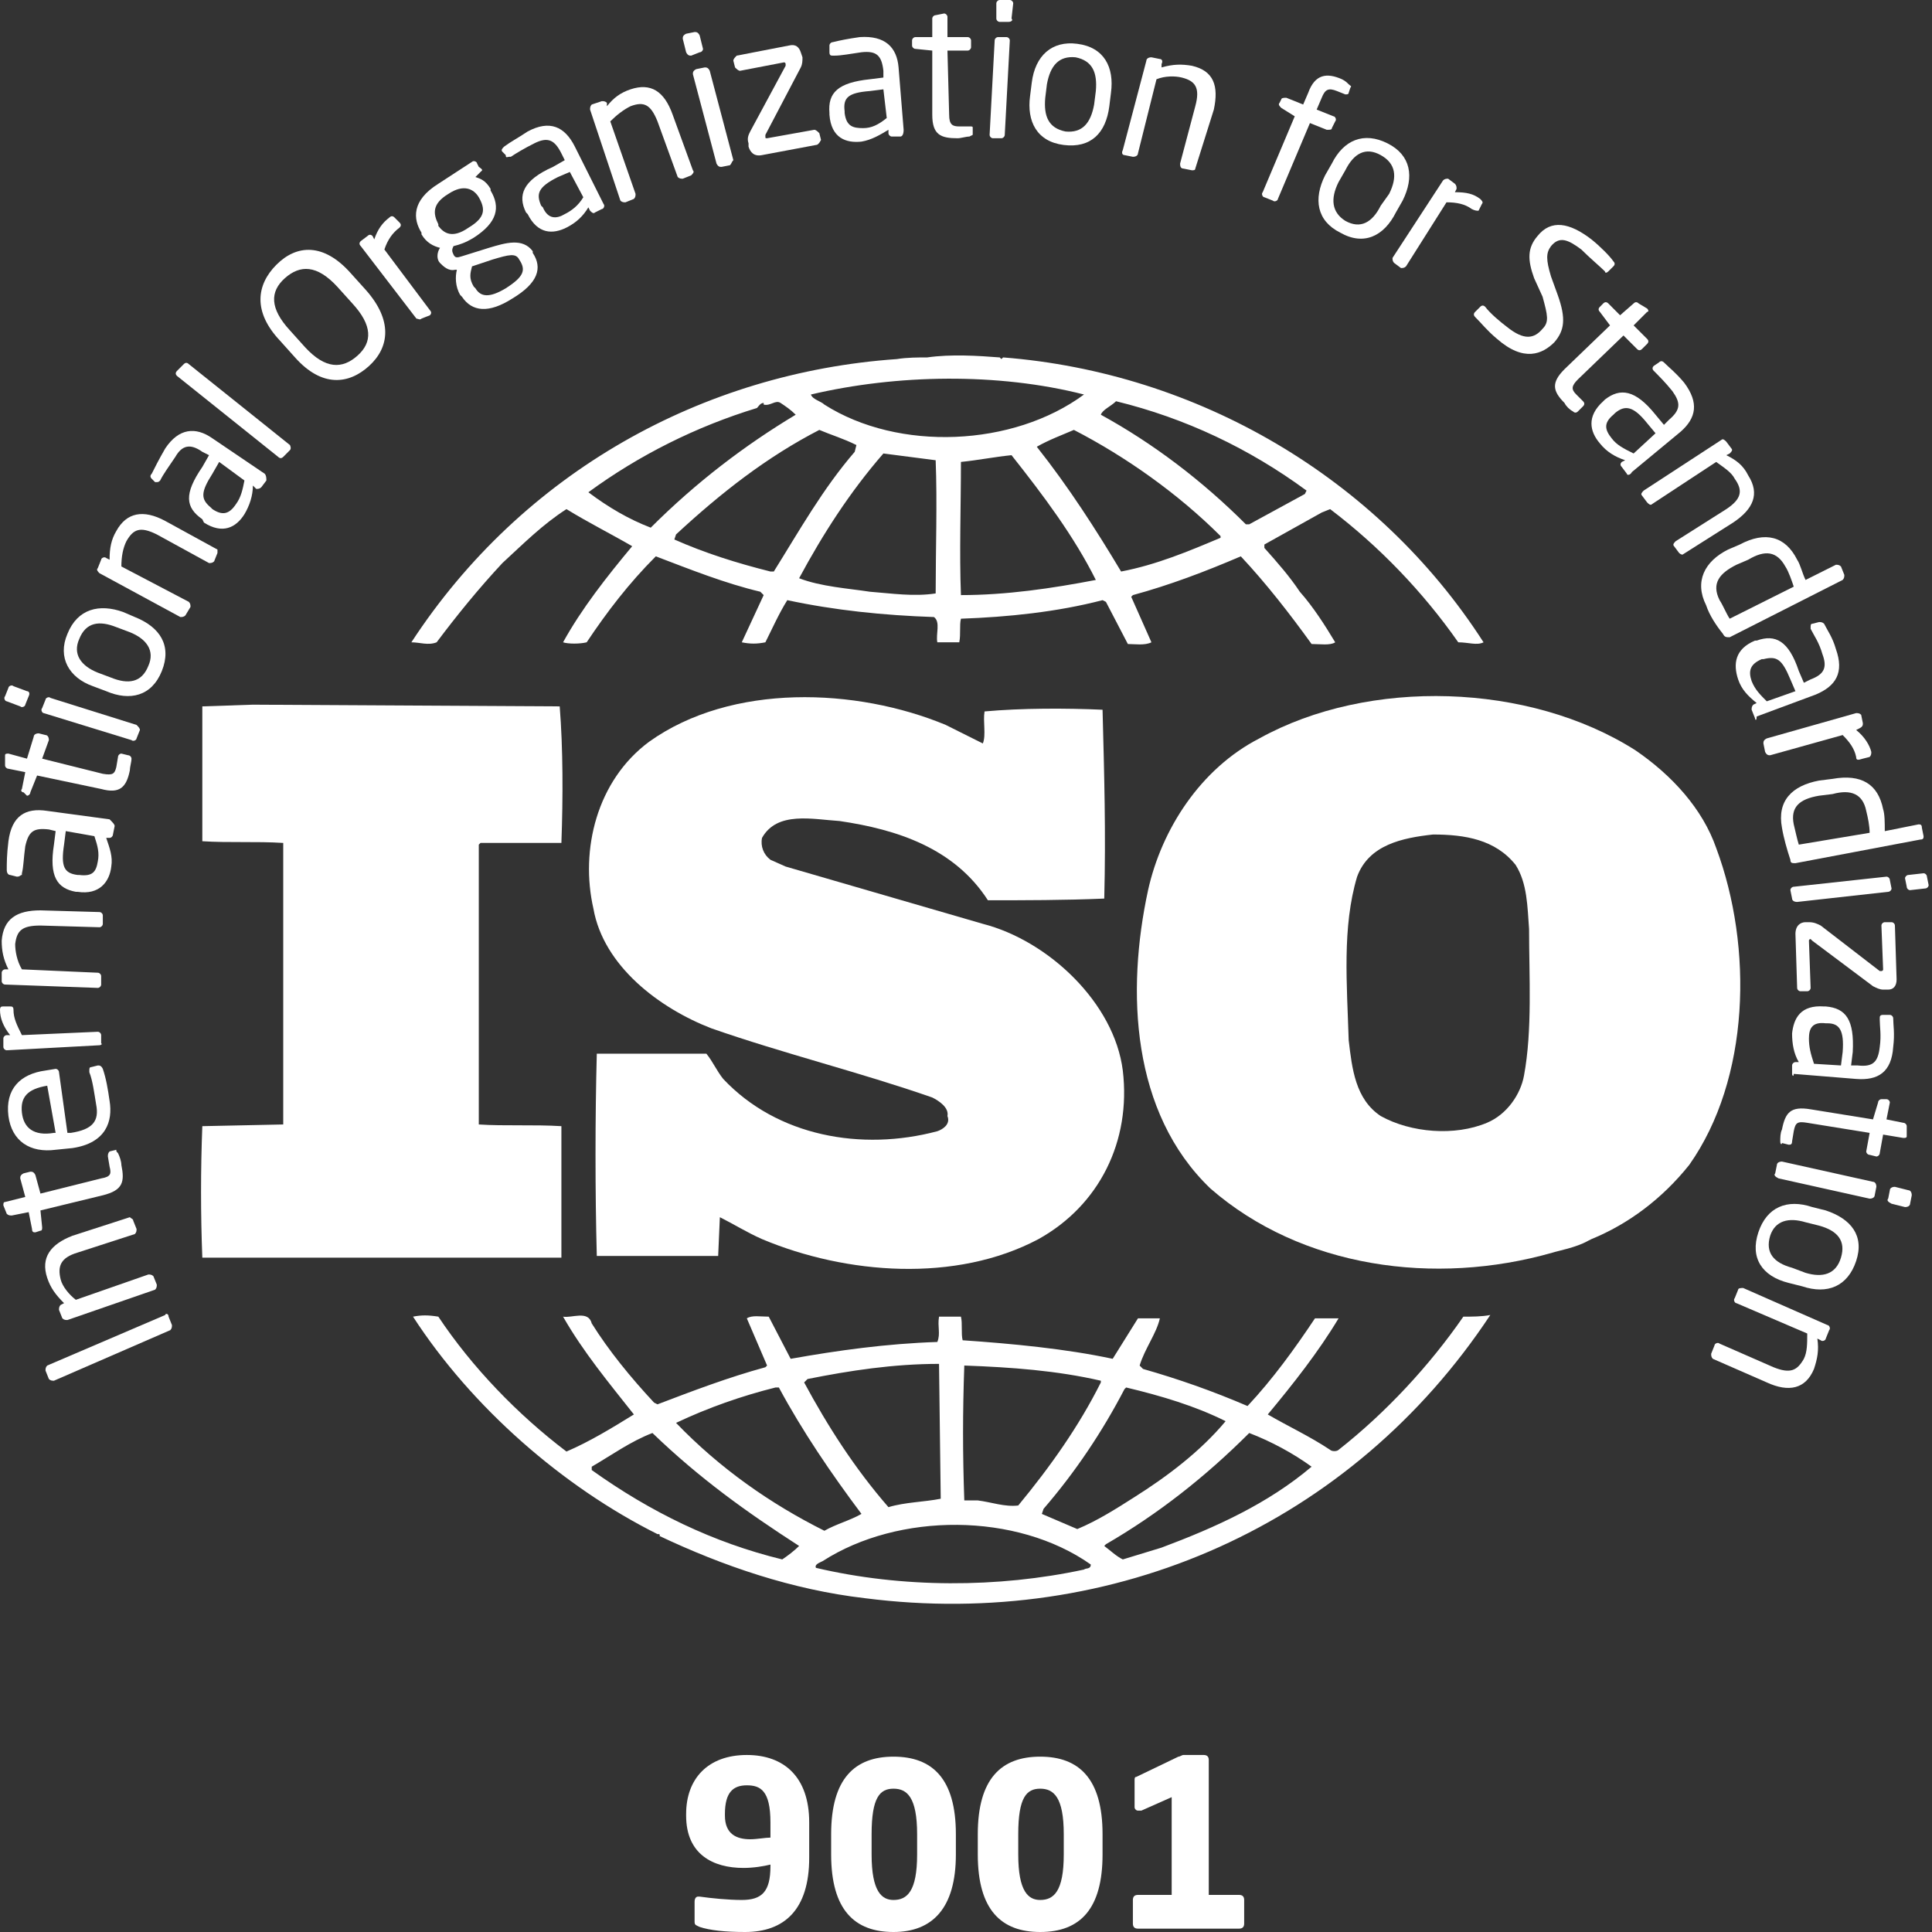
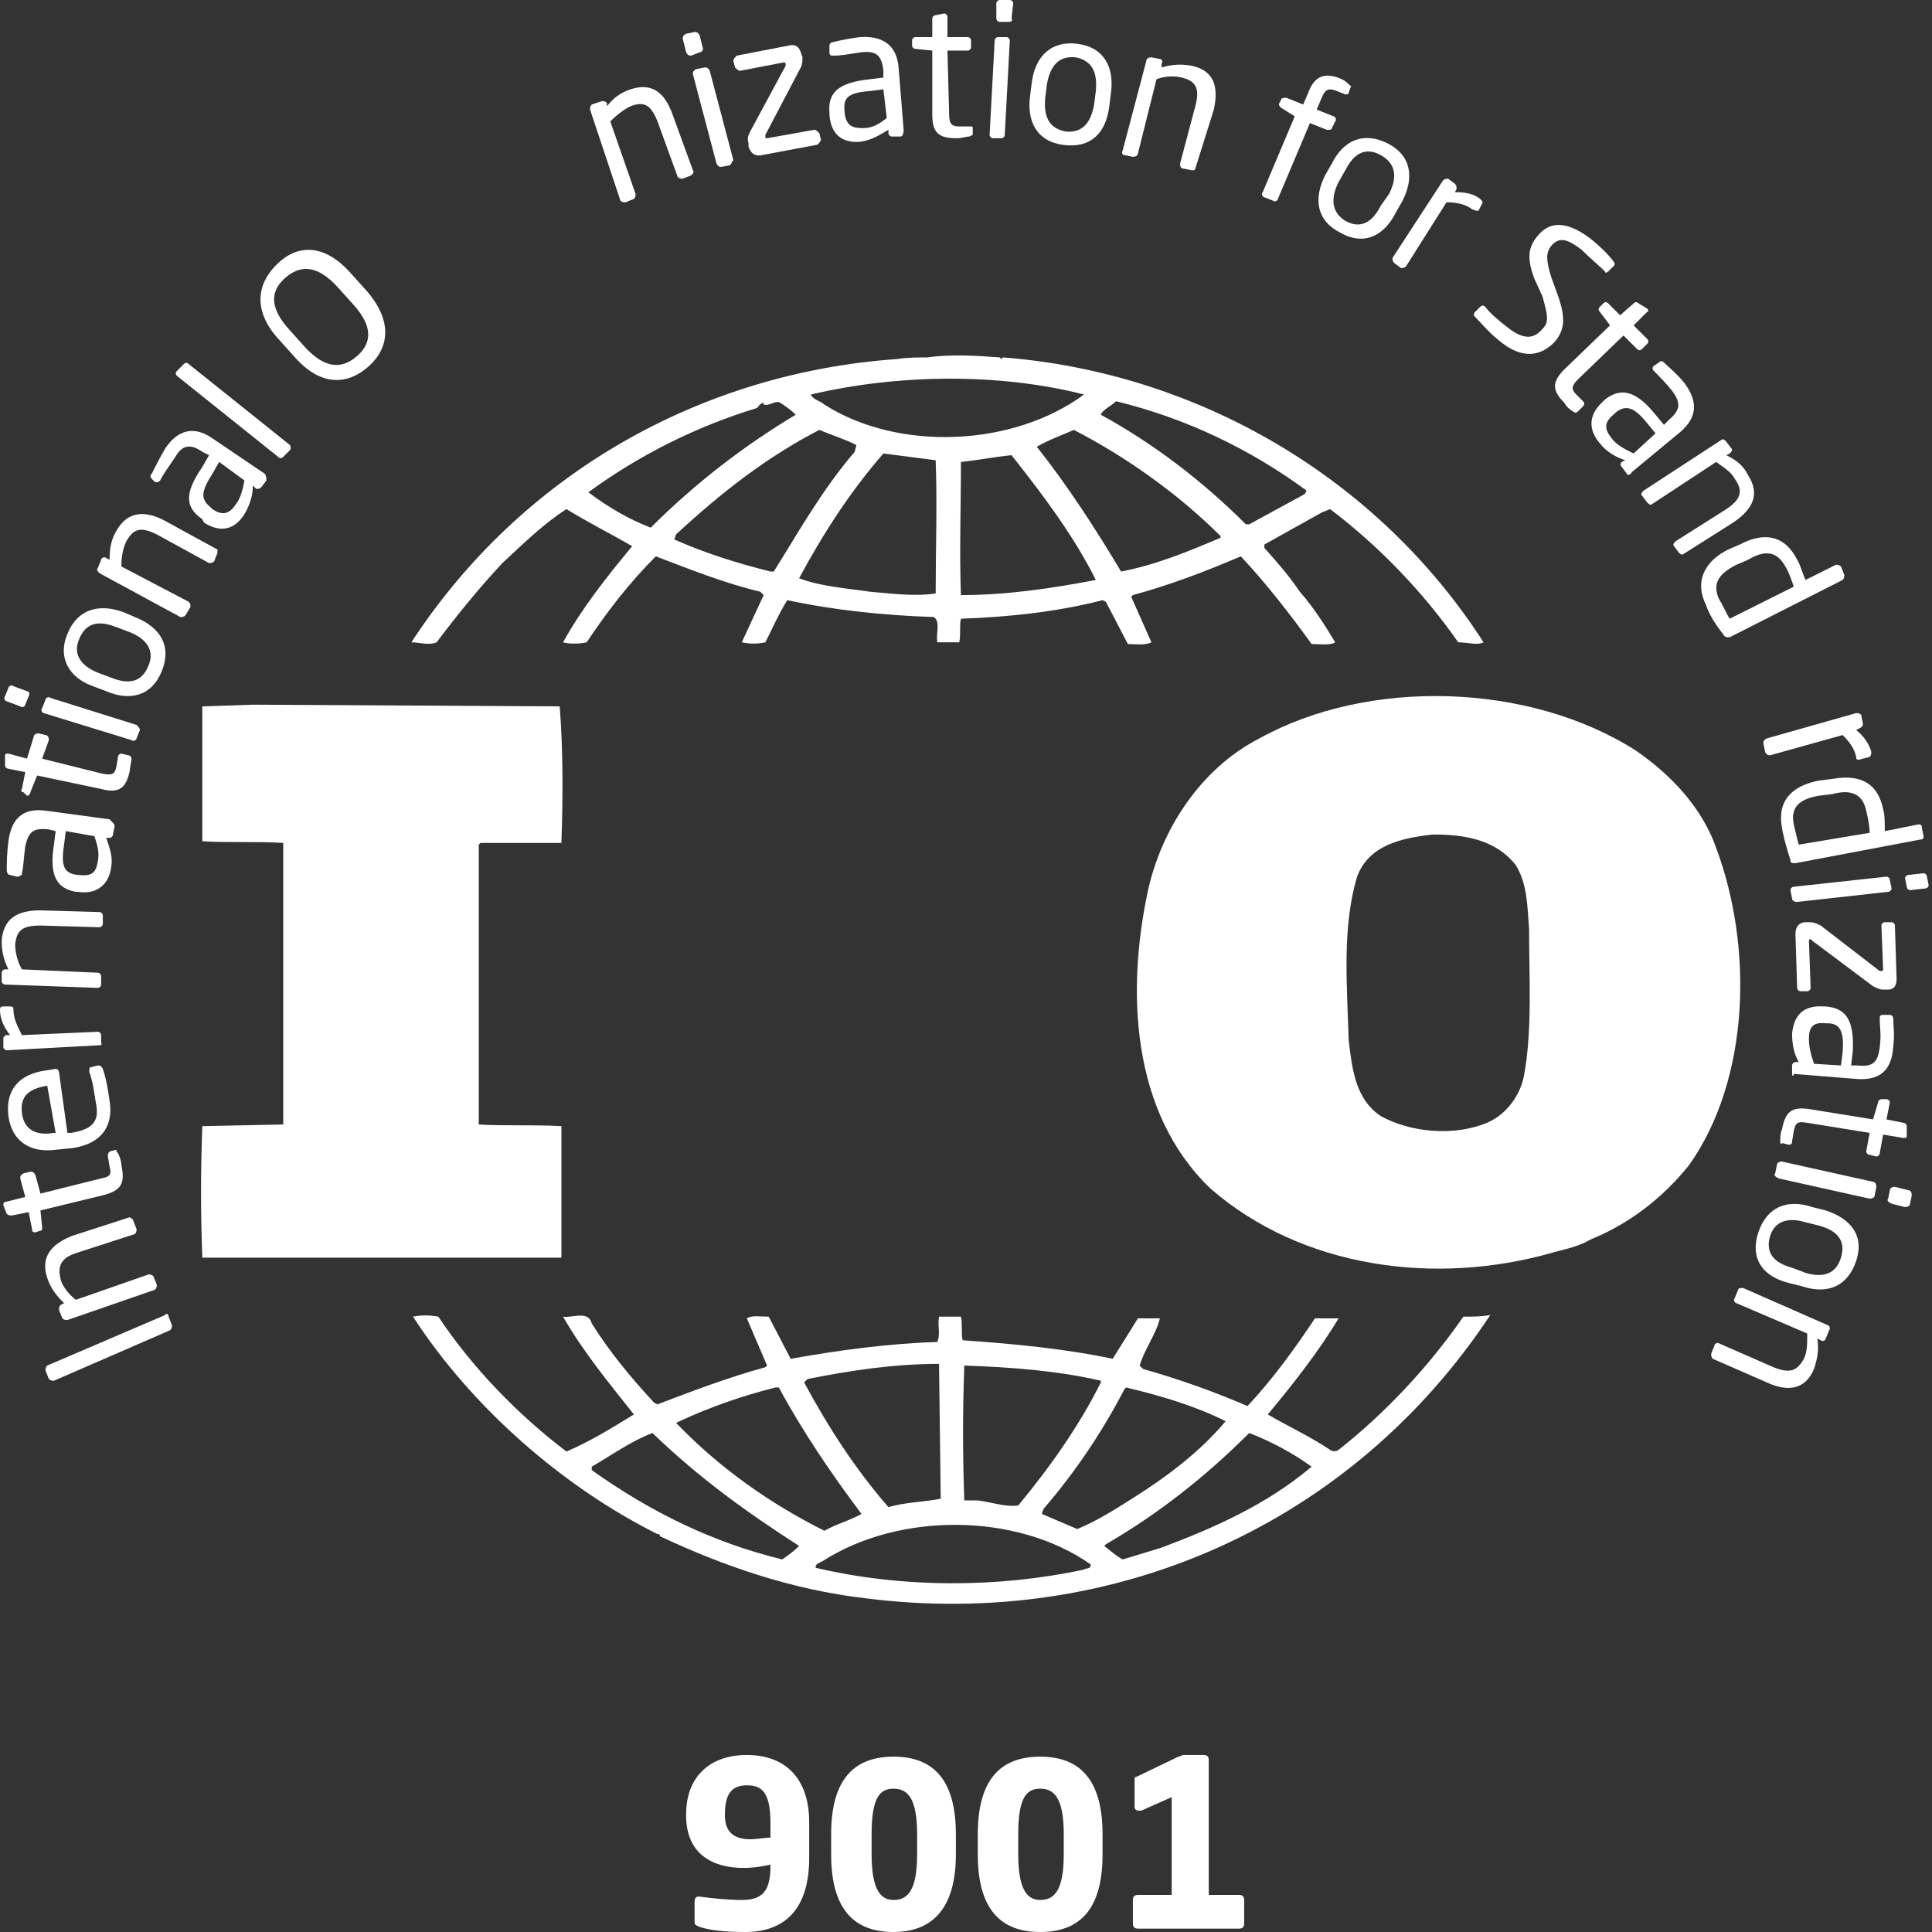
<svg xmlns="http://www.w3.org/2000/svg" width="50" height="50" viewBox="0 0 50 50" fill="none">
  <rect x="0" y="0" width="50" height="50" fill="#333333" stroke="none" />
  <path d="M44.415 21.946C44.066 20.942 43.281 20.07 42.321 19.415C39.572 17.67 35.428 17.539 32.592 19.11C31.065 19.895 30.061 21.466 29.712 23.037C29.145 25.654 29.276 28.796 31.326 30.759C33.682 32.81 37.129 33.29 40.183 32.417C40.314 32.373 40.794 32.286 41.099 32.112L41.187 32.068C42.147 31.675 43.019 31.021 43.717 30.148C45.288 27.923 45.375 24.52 44.415 21.946ZM39.441 27.836C39.354 28.316 39.005 28.839 38.482 29.058C37.653 29.407 36.518 29.319 35.733 28.883C35.078 28.447 34.991 27.661 34.904 26.92C34.86 25.48 34.73 23.997 35.122 22.688C35.428 21.859 36.3 21.684 37.086 21.597C37.914 21.597 38.7 21.728 39.223 22.382C39.529 22.862 39.529 23.473 39.572 24.04C39.572 25.262 39.66 26.658 39.441 27.836Z" fill="white" />
  <path d="M14.529 29.145C13.831 29.101 13.045 29.145 12.391 29.101V21.859L12.435 21.815H14.529C14.572 20.637 14.572 19.372 14.485 18.281L6.545 18.237L5.236 18.281C5.236 19.372 5.236 20.637 5.236 21.771C5.934 21.815 6.632 21.771 7.33 21.815V28.796V29.101L5.236 29.145C5.192 30.279 5.192 31.414 5.236 32.548H14.529V29.145Z" fill="white" />
  <path d="M37.871 34.075C36.998 35.34 35.864 36.562 34.642 37.522C34.599 37.566 34.468 37.566 34.424 37.522C33.901 37.173 33.333 36.911 32.81 36.606C33.464 35.82 34.119 34.991 34.642 34.119H34.031C33.508 34.904 32.941 35.689 32.286 36.388C31.37 35.995 30.497 35.689 29.581 35.428L29.494 35.34C29.625 34.904 29.93 34.511 30.017 34.119H29.45L28.796 35.166C27.574 34.904 26.178 34.773 24.913 34.686C24.869 34.511 24.913 34.25 24.869 34.075H24.302C24.258 34.337 24.346 34.511 24.258 34.73C22.949 34.773 21.684 34.948 20.462 35.166L19.895 34.075C19.677 34.075 19.459 34.032 19.328 34.119L19.852 35.34L19.808 35.384C18.848 35.646 17.932 35.995 17.016 36.344L16.928 36.3C16.318 35.646 15.75 34.948 15.314 34.25C15.227 33.901 14.791 34.119 14.572 34.075C15.096 34.991 15.75 35.777 16.405 36.606C15.838 36.955 15.271 37.304 14.66 37.566C13.394 36.606 12.216 35.384 11.344 34.075C11.082 34.032 10.908 34.032 10.689 34.075C12.216 36.431 14.572 38.482 17.016 39.703C17.016 39.703 17.016 39.703 17.059 39.703C17.059 39.703 17.103 39.747 17.059 39.747C18.717 40.532 20.506 41.143 22.382 41.361C28.839 42.19 34.991 39.442 38.569 34.032C38.351 34.075 38.089 34.075 37.871 34.075ZM29.101 35.951L29.145 35.908C30.061 36.126 30.934 36.388 31.719 36.78C31.065 37.566 30.192 38.22 29.363 38.743C28.883 39.049 28.403 39.354 27.88 39.572L26.963 39.18L27.007 39.049C27.836 38.089 28.534 37.042 29.101 35.951ZM24.956 35.34C26.178 35.384 27.356 35.471 28.49 35.733V35.777C27.923 36.911 27.181 37.958 26.352 38.962C26.003 39.005 25.654 38.874 25.305 38.831H24.956C24.913 37.609 24.913 36.562 24.956 35.34ZM20.899 35.689C21.989 35.471 23.124 35.297 24.302 35.297L24.346 38.787C23.909 38.874 23.429 38.874 22.993 39.005C22.12 38.002 21.422 36.911 20.811 35.777L20.899 35.689ZM17.496 36.824C18.325 36.431 19.197 36.126 20.07 35.908H20.157C20.768 37.042 21.51 38.133 22.295 39.18C21.989 39.354 21.64 39.442 21.335 39.616C19.939 38.918 18.63 38.002 17.496 36.824ZM20.244 40.358C18.456 39.922 16.841 39.136 15.314 38.045V37.958C15.838 37.653 16.318 37.304 16.885 37.086C18.107 38.264 19.328 39.136 20.681 40.009C20.55 40.14 20.375 40.271 20.244 40.358ZM28.054 40.62C25.829 41.1 23.342 41.1 21.117 40.576C21.073 40.489 21.204 40.445 21.291 40.401C23.255 39.136 26.309 39.136 28.229 40.489C28.229 40.62 28.098 40.576 28.054 40.62ZM30.061 40.052L29.058 40.358C28.883 40.271 28.752 40.14 28.578 40.009L28.621 39.965C29.974 39.18 31.195 38.22 32.33 37.086C32.897 37.304 33.464 37.609 33.944 37.958C32.81 38.918 31.457 39.529 30.061 40.052Z" fill="white" />
  <path d="M11.3 16.623C11.824 15.925 12.391 15.227 13.002 14.572C13.569 14.049 14.049 13.569 14.66 13.176C15.227 13.525 15.838 13.831 16.361 14.136C15.707 14.921 15.052 15.751 14.572 16.623C14.703 16.667 15.009 16.667 15.183 16.623C15.707 15.838 16.274 15.096 16.972 14.398C17.888 14.747 18.761 15.096 19.677 15.314L19.764 15.401L19.197 16.623C19.415 16.667 19.59 16.667 19.808 16.623C19.983 16.274 20.157 15.881 20.375 15.532C21.597 15.794 22.862 15.925 24.171 15.969C24.346 16.099 24.215 16.405 24.258 16.623H24.826C24.869 16.405 24.826 16.187 24.869 16.012C26.091 15.969 27.356 15.838 28.534 15.532L28.621 15.576L29.189 16.667C29.363 16.667 29.625 16.71 29.799 16.623L29.276 15.445L29.319 15.401C30.279 15.14 31.195 14.791 32.112 14.398C32.766 15.096 33.377 15.881 33.944 16.667C34.162 16.667 34.424 16.71 34.555 16.623C34.293 16.187 33.988 15.707 33.639 15.314C33.377 14.921 33.072 14.572 32.722 14.18V14.092L34.206 13.264L34.424 13.176C35.689 14.136 36.824 15.314 37.74 16.623C38.002 16.623 38.22 16.71 38.394 16.623C35.646 12.347 30.977 9.642 25.96 9.25L25.916 9.293L25.873 9.25C25.305 9.206 24.607 9.162 23.997 9.25C23.778 9.25 23.473 9.25 23.211 9.293C18.194 9.642 13.525 12.216 10.646 16.623C10.864 16.623 11.082 16.71 11.3 16.623ZM20.026 14.791H19.939C19.066 14.572 18.237 14.311 17.452 13.962L17.496 13.831C18.674 12.74 19.852 11.824 21.204 11.126C21.51 11.257 21.815 11.344 22.164 11.518L22.12 11.693C21.291 12.653 20.681 13.743 20.026 14.791ZM24.215 15.358C23.648 15.445 23.08 15.358 22.513 15.314C21.946 15.227 21.248 15.183 20.681 14.965C21.291 13.831 21.989 12.74 22.862 11.736L24.215 11.911C24.258 13.002 24.215 14.223 24.215 15.358ZM24.869 15.401C24.826 14.311 24.869 13.089 24.869 11.955C25.305 11.911 25.742 11.824 26.178 11.78C27.007 12.827 27.792 13.874 28.36 15.009C27.225 15.227 26.047 15.401 24.869 15.401ZM31.588 13.918C30.759 14.267 29.93 14.616 29.014 14.791C28.36 13.7 27.661 12.609 26.832 11.562C27.138 11.387 27.487 11.257 27.792 11.126C29.145 11.824 30.497 12.784 31.588 13.874V13.918ZM28.883 10.384C30.672 10.82 32.33 11.606 33.813 12.696L33.77 12.784L32.33 13.569H32.243C31.108 12.435 29.843 11.475 28.49 10.733C28.534 10.602 28.752 10.515 28.883 10.384ZM28.054 10.21C26.222 11.562 23.255 11.693 21.335 10.471C21.248 10.384 21.03 10.34 20.986 10.21C23.211 9.686 25.829 9.642 28.054 10.21ZM15.227 12.74C16.536 11.78 18.019 11.038 19.59 10.559C19.634 10.515 19.677 10.428 19.764 10.428V10.471C19.939 10.515 20.07 10.34 20.201 10.428C20.332 10.515 20.462 10.602 20.593 10.733C19.285 11.518 18.019 12.478 16.841 13.656C16.274 13.438 15.75 13.133 15.227 12.74Z" fill="white" />
-   <path d="M24.258 29.276C22.295 29.799 20.113 29.407 18.717 27.923C18.543 27.705 18.456 27.487 18.281 27.269H15.445C15.401 28.927 15.401 30.846 15.445 32.504H18.586L18.63 31.501C18.979 31.675 19.328 31.894 19.721 32.068C21.902 32.984 24.738 33.203 26.876 32.068C28.447 31.195 29.276 29.538 29.058 27.705C28.839 25.96 27.138 24.346 25.436 23.909L20.332 22.426L19.939 22.251C19.764 22.12 19.677 21.902 19.721 21.684C20.113 20.986 21.03 21.204 21.728 21.248C23.211 21.466 24.695 21.946 25.567 23.299C26.483 23.299 27.574 23.299 28.578 23.255C28.621 21.553 28.578 20.07 28.534 18.368C27.574 18.325 26.44 18.325 25.48 18.412C25.436 18.674 25.524 19.023 25.436 19.241L24.476 18.761C22.164 17.801 18.935 17.67 16.798 19.197C15.445 20.201 15.009 21.99 15.358 23.517C15.62 25 17.059 26.091 18.412 26.614C20.288 27.269 22.251 27.749 24.127 28.403C24.302 28.49 24.564 28.665 24.52 28.883C24.607 29.101 24.389 29.232 24.258 29.276Z" fill="white" />
  <path d="M4.363 34.075L4.45 34.293C4.45 34.337 4.45 34.38 4.407 34.424L1.396 35.733C1.353 35.733 1.309 35.733 1.265 35.689L1.178 35.471C1.178 35.428 1.178 35.384 1.222 35.34L4.276 34.032C4.276 33.988 4.363 33.988 4.363 34.075Z" fill="white" />
  <path d="M3.447 31.588L3.534 31.806C3.534 31.85 3.534 31.893 3.49 31.937L2.007 32.417C1.571 32.548 1.483 32.766 1.571 33.115C1.614 33.29 1.789 33.508 1.963 33.639L3.839 32.984C3.883 32.984 3.927 32.984 3.97 33.028L4.058 33.246C4.058 33.29 4.058 33.333 4.014 33.377L1.745 34.162C1.702 34.162 1.658 34.162 1.614 34.119L1.527 33.901C1.527 33.857 1.527 33.813 1.571 33.77L1.658 33.726C1.44 33.508 1.309 33.333 1.222 33.072C1.047 32.548 1.309 32.199 1.876 31.981L3.36 31.501C3.403 31.544 3.447 31.544 3.447 31.588Z" fill="white" />
  <path d="M3.054 29.843C3.098 29.93 3.141 30.061 3.141 30.148C3.229 30.585 3.185 30.803 2.661 30.934L1.047 31.326L1.091 31.763C1.091 31.806 1.091 31.85 1.047 31.85L0.916 31.893C0.873 31.893 0.829 31.893 0.829 31.806L0.742 31.37L0.305 31.457C0.262 31.457 0.218 31.457 0.175 31.414L0.087 31.195C0.087 31.152 0.087 31.108 0.131 31.108L0.654 30.977L0.524 30.497C0.524 30.454 0.524 30.41 0.611 30.366L0.785 30.323C0.829 30.323 0.873 30.323 0.916 30.41L1.047 30.89L2.618 30.497C2.88 30.454 2.88 30.366 2.836 30.192L2.792 29.93C2.792 29.887 2.792 29.843 2.836 29.799L3.01 29.756C3.01 29.799 3.01 29.799 3.054 29.843Z" fill="white" />
  <path d="M1.527 27.749L1.745 29.319H1.832C2.4 29.232 2.574 29.014 2.487 28.578C2.443 28.316 2.4 27.967 2.312 27.749C2.312 27.749 2.312 27.749 2.312 27.705C2.312 27.662 2.312 27.618 2.356 27.618L2.531 27.574C2.574 27.574 2.618 27.574 2.661 27.662C2.749 27.923 2.792 28.185 2.836 28.491C2.923 29.014 2.749 29.581 1.876 29.712L1.44 29.756C0.785 29.843 0.305 29.538 0.218 28.883C0.131 28.185 0.524 27.792 1.178 27.705L1.44 27.662C1.483 27.662 1.527 27.705 1.527 27.749ZM1.222 28.098C0.698 28.185 0.524 28.403 0.567 28.796C0.611 29.189 0.873 29.407 1.396 29.319H1.44L1.222 28.098Z" fill="white" />
  <path d="M0.349 26.134C0.349 26.352 0.436 26.527 0.567 26.789L2.531 26.702C2.574 26.702 2.618 26.745 2.618 26.789V27.007C2.661 27.007 2.618 27.051 2.574 27.051L0.175 27.181C0.131 27.181 0.087 27.138 0.087 27.094V26.876C0.087 26.832 0.131 26.789 0.175 26.789H0.262C0.087 26.571 0 26.352 0 26.134C0 26.047 0.044 26.047 0.087 26.047H0.262C0.305 26.047 0.349 26.047 0.349 26.134Z" fill="white" />
  <path d="M2.661 23.691V23.909C2.661 23.953 2.618 23.997 2.574 23.997L1.047 23.953C0.567 23.953 0.436 24.084 0.393 24.433C0.393 24.607 0.436 24.869 0.567 25.087L2.531 25.174C2.574 25.174 2.618 25.218 2.618 25.262V25.48C2.618 25.523 2.574 25.567 2.531 25.567L0.131 25.48C0.087 25.48 0.044 25.436 0.044 25.393V25.174C0.044 25.131 0.087 25.087 0.131 25.087H0.218C0.087 24.826 0.044 24.607 0.044 24.346C0.087 23.778 0.436 23.56 1.047 23.56L2.574 23.604C2.618 23.604 2.661 23.647 2.661 23.691Z" fill="white" />
  <path d="M2.967 21.379L2.923 21.597C2.923 21.64 2.88 21.684 2.836 21.684H2.749C2.836 21.946 2.923 22.164 2.88 22.426C2.836 22.818 2.574 23.168 2.007 23.08H1.963C1.483 22.993 1.265 22.688 1.396 21.859L1.44 21.509L1.265 21.466C0.873 21.422 0.742 21.509 0.654 21.902C0.611 22.208 0.611 22.426 0.567 22.6C0.567 22.6 0.567 22.6 0.567 22.644C0.524 22.644 0.524 22.688 0.436 22.688L0.262 22.644C0.218 22.644 0.175 22.6 0.175 22.513C0.175 22.338 0.175 22.12 0.218 21.771C0.305 21.117 0.654 20.899 1.222 20.986L2.836 21.204C2.923 21.291 2.967 21.335 2.967 21.379ZM1.702 21.509L1.658 21.859C1.571 22.426 1.658 22.6 2.007 22.644H2.051C2.4 22.688 2.487 22.557 2.531 22.295C2.574 22.077 2.531 21.902 2.443 21.64L1.702 21.509Z" fill="white" />
  <path d="M3.403 19.634C3.403 19.721 3.36 19.852 3.36 19.939C3.272 20.375 3.098 20.55 2.618 20.419L0.96 20.07L0.785 20.506C0.785 20.55 0.742 20.593 0.698 20.593L0.611 20.506C0.567 20.506 0.524 20.462 0.567 20.419L0.654 19.983L0.218 19.895C0.175 19.895 0.131 19.852 0.131 19.808V19.546C0.131 19.503 0.175 19.503 0.218 19.503L0.698 19.634L0.873 19.066C0.873 19.023 0.916 18.979 1.003 18.979L1.178 19.023C1.222 19.023 1.265 19.066 1.265 19.154L1.091 19.634L2.661 20.026C2.923 20.07 2.967 20.026 3.01 19.852L3.054 19.59C3.054 19.546 3.098 19.503 3.141 19.503L3.316 19.546C3.36 19.546 3.403 19.59 3.403 19.634Z" fill="white" />
  <path d="M0.742 18.019L0.654 18.237C0.654 18.281 0.567 18.325 0.524 18.281L0.175 18.15C0.131 18.15 0.087 18.063 0.131 18.019L0.218 17.801C0.218 17.758 0.305 17.714 0.349 17.758L0.698 17.888C0.742 17.888 0.785 17.932 0.742 18.019ZM3.621 18.892L3.534 19.11C3.534 19.154 3.447 19.197 3.403 19.154L1.134 18.456C1.091 18.456 1.047 18.368 1.091 18.325L1.178 18.107C1.178 18.063 1.265 18.019 1.309 18.063L3.534 18.761C3.578 18.805 3.621 18.848 3.621 18.892Z" fill="white" />
  <path d="M4.189 17.365C3.927 18.019 3.36 18.15 2.749 17.888L2.4 17.757C1.789 17.539 1.483 17.016 1.745 16.405C2.007 15.75 2.574 15.62 3.185 15.838L3.49 15.969C4.145 16.23 4.45 16.71 4.189 17.365ZM3.01 16.23C2.574 16.056 2.225 16.099 2.051 16.536C1.876 16.928 2.094 17.234 2.531 17.408L2.88 17.539C3.316 17.714 3.665 17.67 3.839 17.234C4.014 16.841 3.796 16.536 3.36 16.361L3.01 16.23Z" fill="white" />
  <path d="M5.628 14.311L5.541 14.529C5.497 14.572 5.454 14.572 5.41 14.572L4.058 13.831C3.621 13.613 3.447 13.7 3.272 14.005C3.185 14.18 3.141 14.398 3.141 14.66L4.887 15.576C4.93 15.62 4.93 15.663 4.93 15.707L4.799 15.925C4.756 15.969 4.712 15.969 4.668 15.969L2.574 14.834C2.531 14.79 2.487 14.747 2.531 14.703L2.618 14.485C2.618 14.441 2.705 14.398 2.749 14.441L2.836 14.485C2.836 14.18 2.88 13.962 3.01 13.743C3.272 13.264 3.709 13.176 4.276 13.482L5.628 14.223C5.628 14.223 5.628 14.267 5.628 14.311Z" fill="white" />
  <path d="M6.894 12.435L6.763 12.609C6.719 12.653 6.675 12.653 6.632 12.653L6.545 12.566C6.545 12.827 6.457 13.089 6.326 13.307C6.108 13.656 5.759 13.831 5.279 13.525L5.236 13.438C4.799 13.133 4.756 12.784 5.236 12.085L5.41 11.78L5.236 11.693C4.93 11.475 4.712 11.518 4.538 11.824C4.363 12.085 4.232 12.26 4.145 12.435C4.101 12.478 4.101 12.478 4.014 12.478L3.927 12.391C3.883 12.347 3.883 12.304 3.927 12.26C4.014 12.085 4.101 11.911 4.276 11.606C4.625 11.082 5.061 11.038 5.497 11.344L6.85 12.26C6.894 12.304 6.894 12.391 6.894 12.435ZM5.672 11.955L5.497 12.26C5.192 12.74 5.192 12.915 5.454 13.133L5.497 13.176C5.759 13.351 5.934 13.307 6.108 13.045C6.239 12.871 6.283 12.653 6.326 12.435L5.672 11.955Z" fill="white" />
  <path d="M7.504 11.649L7.33 11.824C7.286 11.867 7.243 11.867 7.199 11.824L4.581 9.729C4.538 9.686 4.538 9.642 4.581 9.599L4.756 9.424C4.799 9.38 4.843 9.38 4.887 9.424L7.504 11.518C7.504 11.518 7.548 11.606 7.504 11.649Z" fill="white" />
  <path d="M9.555 9.468C9.031 9.948 8.333 10.035 7.635 9.25L7.243 8.813C6.545 8.072 6.632 7.373 7.155 6.85C7.679 6.326 8.377 6.283 9.075 7.068L9.468 7.504C10.166 8.29 10.079 8.988 9.555 9.468ZM8.726 7.417C8.202 6.85 7.766 6.85 7.373 7.199C6.981 7.548 6.981 7.984 7.504 8.551L7.897 8.988C8.421 9.555 8.857 9.555 9.25 9.206C9.642 8.857 9.642 8.421 9.119 7.853L8.726 7.417Z" fill="white" />
-   <path d="M10.34 5.89C10.166 6.021 10.035 6.195 9.948 6.457L11.126 8.028C11.169 8.072 11.169 8.115 11.126 8.159L10.908 8.246C10.864 8.29 10.82 8.246 10.777 8.246L9.337 6.37C9.293 6.326 9.293 6.283 9.337 6.239L9.511 6.108C9.555 6.065 9.599 6.065 9.642 6.108L9.686 6.195C9.773 5.934 9.904 5.759 10.079 5.628C10.122 5.585 10.166 5.585 10.209 5.628L10.34 5.759C10.384 5.803 10.384 5.846 10.34 5.89Z" fill="white" />
-   <path d="M12.435 4.45L12.304 4.581C12.435 4.625 12.566 4.668 12.696 4.887V4.93C12.958 5.366 12.871 5.759 12.26 6.152C12.042 6.283 11.911 6.326 11.736 6.37C11.693 6.457 11.693 6.501 11.736 6.588C11.78 6.675 11.824 6.675 11.955 6.632L12.653 6.414C13.089 6.283 13.525 6.152 13.787 6.501V6.545C14.049 6.937 13.918 7.33 13.264 7.723C12.653 8.115 12.216 8.072 11.955 7.679L11.911 7.635C11.78 7.417 11.78 7.155 11.824 6.981H11.78C11.606 7.024 11.475 6.894 11.387 6.806C11.3 6.719 11.3 6.545 11.387 6.414C11.213 6.37 11.038 6.283 10.908 6.065V6.021C10.689 5.672 10.646 5.192 11.344 4.756L12.216 4.188C12.26 4.145 12.347 4.188 12.347 4.232L12.391 4.319C12.522 4.407 12.478 4.407 12.435 4.45ZM12.391 5.105C12.26 4.887 11.998 4.756 11.606 5.017C11.169 5.279 11.213 5.541 11.344 5.803V5.846C11.475 6.021 11.693 6.195 12.129 5.89C12.565 5.628 12.565 5.41 12.391 5.105ZM13.438 6.719C13.351 6.545 13.176 6.588 12.74 6.719L12.216 6.894C12.173 7.068 12.129 7.199 12.26 7.417L12.304 7.461C12.435 7.679 12.653 7.723 13.089 7.461C13.569 7.155 13.613 6.981 13.438 6.719Z" fill="white" />
-   <path d="M15.576 5.41L15.401 5.497C15.358 5.541 15.314 5.497 15.271 5.454L15.227 5.366C15.096 5.585 14.921 5.759 14.66 5.89C14.311 6.065 13.918 6.065 13.656 5.541L13.613 5.497C13.394 5.061 13.525 4.668 14.311 4.319L14.616 4.145L14.529 3.97C14.354 3.621 14.18 3.534 13.831 3.708C13.569 3.839 13.351 3.97 13.22 4.058C13.22 4.058 13.22 4.058 13.176 4.058C13.133 4.058 13.089 4.101 13.089 4.014L13.002 3.927C12.958 3.883 13.002 3.839 13.045 3.796C13.22 3.665 13.394 3.578 13.656 3.403C14.223 3.098 14.616 3.272 14.878 3.796L15.62 5.279C15.663 5.323 15.62 5.41 15.576 5.41ZM14.747 4.45L14.441 4.581C13.918 4.843 13.874 5.017 14.005 5.323L14.049 5.366C14.18 5.672 14.398 5.672 14.616 5.541C14.791 5.454 14.965 5.323 15.096 5.105L14.747 4.45Z" fill="white" />
  <path d="M17.888 4.538L17.67 4.625C17.627 4.625 17.583 4.625 17.539 4.581L17.016 3.141C16.841 2.705 16.667 2.618 16.318 2.749C16.143 2.836 15.969 2.967 15.794 3.141L16.448 5.018C16.448 5.061 16.448 5.105 16.405 5.148L16.187 5.236C16.143 5.236 16.099 5.236 16.056 5.192L15.271 2.836C15.271 2.792 15.271 2.749 15.314 2.705L15.576 2.618C15.62 2.618 15.663 2.618 15.707 2.661V2.749C15.881 2.531 16.056 2.4 16.318 2.312C16.841 2.138 17.19 2.356 17.408 2.967L17.932 4.407C17.976 4.45 17.932 4.494 17.888 4.538Z" fill="white" />
  <path d="M18.107 1.353L17.888 1.44C17.845 1.44 17.801 1.44 17.757 1.353L17.67 1.004C17.67 0.96 17.67 0.916 17.757 0.873L17.976 0.829C18.019 0.829 18.063 0.829 18.107 0.916L18.194 1.265C18.194 1.309 18.15 1.353 18.107 1.353ZM18.892 4.276L18.674 4.319C18.63 4.319 18.586 4.319 18.543 4.232L17.932 1.92C17.932 1.876 17.932 1.832 18.019 1.789L18.237 1.745C18.281 1.745 18.325 1.745 18.368 1.832L18.979 4.145C18.935 4.188 18.935 4.232 18.892 4.276Z" fill="white" />
  <path d="M21.117 3.752L19.721 4.014C19.503 4.058 19.415 3.927 19.372 3.796V3.709C19.328 3.578 19.372 3.49 19.415 3.403L20.332 1.702V1.658C20.332 1.658 20.332 1.614 20.288 1.614L19.154 1.832C19.11 1.832 19.066 1.789 19.023 1.745L18.979 1.571C18.979 1.527 19.023 1.483 19.066 1.44L20.419 1.178C20.593 1.134 20.681 1.222 20.724 1.353L20.768 1.483C20.768 1.571 20.768 1.658 20.724 1.745L19.808 3.49C19.808 3.534 19.808 3.534 19.808 3.534C19.808 3.578 19.808 3.578 19.852 3.578L21.073 3.359C21.117 3.359 21.161 3.403 21.204 3.447L21.248 3.621C21.204 3.709 21.161 3.752 21.117 3.752Z" fill="white" />
  <path d="M23.298 3.534H23.08C23.037 3.534 22.993 3.49 22.993 3.447V3.359C22.775 3.49 22.557 3.621 22.295 3.665C21.902 3.708 21.51 3.578 21.466 2.967V2.923C21.422 2.4 21.684 2.138 22.513 2.051L22.862 2.007V1.832C22.819 1.44 22.688 1.309 22.295 1.352C21.989 1.396 21.771 1.44 21.597 1.44C21.597 1.44 21.597 1.44 21.553 1.44C21.51 1.44 21.466 1.44 21.466 1.352V1.178C21.466 1.134 21.51 1.091 21.553 1.091C21.728 1.047 21.946 1.003 22.251 0.96C22.906 0.916 23.211 1.222 23.255 1.745L23.386 3.359C23.386 3.49 23.342 3.534 23.298 3.534ZM22.862 2.312L22.513 2.356C21.946 2.4 21.815 2.53 21.859 2.88V2.923C21.902 3.272 22.077 3.316 22.339 3.316C22.557 3.316 22.731 3.229 22.949 3.054L22.862 2.312Z" fill="white" />
  <path d="M25.087 3.534C25 3.534 24.869 3.578 24.782 3.578C24.346 3.578 24.127 3.49 24.127 2.967V1.309L23.691 1.265C23.648 1.265 23.604 1.222 23.604 1.178V1.047C23.604 1.003 23.648 0.96 23.691 0.96H24.127V0.48C24.127 0.436 24.171 0.393 24.215 0.393L24.433 0.349C24.476 0.349 24.52 0.393 24.52 0.436V0.96H25.044C25.087 0.96 25.131 1.003 25.131 1.047V1.222C25.131 1.265 25.087 1.309 25.044 1.309H24.52L24.564 2.967C24.564 3.229 24.651 3.272 24.826 3.272H25.087C25.174 3.272 25.174 3.272 25.174 3.316V3.49C25.174 3.49 25.174 3.49 25.087 3.534Z" fill="white" />
  <path d="M25.916 3.578H25.698C25.654 3.578 25.611 3.534 25.611 3.49L25.742 1.047C25.742 1.003 25.785 0.96 25.829 0.96H26.047C26.091 0.96 26.134 1.003 26.134 1.047L26.003 3.49C26.003 3.534 25.96 3.578 25.916 3.578ZM26.091 0.567H25.873C25.829 0.567 25.785 0.524 25.785 0.48V0.087C25.785 0.044 25.829 0 25.873 0H26.134C26.178 0 26.222 0.044 26.222 0.087L26.178 0.48C26.222 0.524 26.178 0.567 26.091 0.567Z" fill="white" />
  <path d="M27.53 3.752C26.832 3.665 26.571 3.141 26.658 2.487L26.702 2.138C26.789 1.44 27.225 1.047 27.88 1.134C28.578 1.222 28.84 1.745 28.752 2.4L28.709 2.749C28.621 3.447 28.229 3.839 27.53 3.752ZM28.36 2.356C28.403 1.876 28.272 1.571 27.836 1.483C27.4 1.44 27.181 1.702 27.094 2.181L27.051 2.531C27.007 3.01 27.138 3.316 27.574 3.403C28.011 3.447 28.229 3.185 28.316 2.705L28.36 2.356Z" fill="white" />
  <path d="M30.846 4.407L30.628 4.363C30.541 4.363 30.541 4.276 30.541 4.232L30.934 2.749C31.065 2.269 30.934 2.094 30.585 2.007C30.41 1.963 30.148 1.963 29.93 2.051L29.45 3.97C29.45 4.014 29.407 4.058 29.319 4.058L29.101 4.014C29.058 4.014 29.014 3.97 29.058 3.883L29.668 1.571C29.668 1.527 29.712 1.483 29.799 1.483L30.017 1.527C30.061 1.527 30.105 1.571 30.061 1.658V1.745C30.366 1.658 30.585 1.658 30.846 1.702C31.414 1.832 31.544 2.225 31.414 2.836L30.934 4.363C30.934 4.407 30.89 4.407 30.846 4.407Z" fill="white" />
  <path d="M34.817 2.443L34.599 2.356C34.38 2.269 34.293 2.312 34.206 2.53L34.075 2.836L34.511 3.01C34.555 3.01 34.599 3.098 34.555 3.141L34.468 3.316C34.468 3.359 34.424 3.359 34.337 3.359L33.901 3.185L33.072 5.148C33.072 5.192 32.984 5.236 32.941 5.192L32.722 5.105C32.679 5.105 32.635 5.017 32.679 4.974L33.508 3.01L33.159 2.792C33.115 2.749 33.072 2.705 33.115 2.661L33.159 2.574C33.159 2.53 33.246 2.53 33.29 2.53L33.726 2.705L33.857 2.4C34.031 1.92 34.337 1.876 34.73 2.051C34.817 2.094 34.86 2.138 34.904 2.181C34.948 2.225 34.991 2.225 34.948 2.269L34.904 2.4C34.904 2.443 34.86 2.443 34.817 2.443Z" fill="white" />
  <path d="M34.686 6.021C34.075 5.716 33.988 5.148 34.293 4.538L34.468 4.232C34.773 3.621 35.297 3.403 35.907 3.709C36.518 4.014 36.606 4.581 36.3 5.192L36.126 5.497C35.82 6.108 35.297 6.37 34.686 6.021ZM35.951 5.017C36.169 4.581 36.126 4.232 35.733 4.014C35.34 3.796 35.035 3.97 34.817 4.407L34.642 4.712C34.424 5.148 34.468 5.497 34.817 5.716C35.209 5.934 35.515 5.759 35.733 5.323L35.951 5.017Z" fill="white" />
  <path d="M38.089 5.41C37.914 5.279 37.696 5.236 37.435 5.236L36.387 6.894C36.344 6.937 36.3 6.937 36.257 6.937L36.082 6.806C36.038 6.763 36.038 6.719 36.038 6.675L37.347 4.668C37.391 4.625 37.435 4.625 37.478 4.625L37.653 4.756C37.696 4.799 37.696 4.843 37.696 4.887L37.653 4.974C37.958 4.974 38.133 5.017 38.307 5.148C38.351 5.192 38.394 5.236 38.351 5.279L38.264 5.454C38.22 5.454 38.176 5.454 38.089 5.41Z" fill="white" />
  <path d="M38.743 8.77C38.482 8.552 38.351 8.377 38.176 8.203C38.133 8.159 38.133 8.115 38.176 8.072L38.307 7.941C38.351 7.897 38.394 7.897 38.438 7.941C38.569 8.115 38.831 8.333 39.005 8.464C39.441 8.813 39.703 8.77 39.922 8.508C40.096 8.333 40.052 8.159 39.922 7.679L39.703 7.199C39.529 6.719 39.529 6.414 39.791 6.108C40.14 5.672 40.62 5.759 41.187 6.196C41.405 6.37 41.667 6.632 41.754 6.763C41.798 6.806 41.798 6.85 41.754 6.894L41.623 7.024C41.579 7.068 41.536 7.068 41.536 7.024C41.405 6.894 41.143 6.675 40.925 6.457C40.576 6.196 40.358 6.108 40.14 6.37C40.009 6.545 40.009 6.719 40.14 7.155L40.314 7.635C40.532 8.246 40.489 8.552 40.227 8.857C39.922 9.162 39.441 9.381 38.743 8.77Z" fill="white" />
  <path d="M40.707 10.646C40.62 10.602 40.532 10.515 40.489 10.428C40.183 10.122 40.14 9.904 40.489 9.555L41.667 8.421L41.405 8.072C41.361 8.028 41.361 7.984 41.405 7.941L41.492 7.853C41.536 7.81 41.579 7.81 41.623 7.853L41.928 8.159L42.278 7.853C42.321 7.81 42.365 7.81 42.408 7.853L42.627 7.984C42.67 8.028 42.67 8.072 42.627 8.072L42.278 8.421L42.627 8.77C42.67 8.813 42.67 8.857 42.627 8.901L42.496 9.031C42.452 9.075 42.408 9.075 42.365 9.031L42.016 8.682L40.838 9.817C40.663 9.991 40.663 10.079 40.794 10.209L40.969 10.384C41.012 10.428 41.012 10.471 40.969 10.515L40.838 10.646C40.794 10.689 40.75 10.689 40.707 10.646Z" fill="white" />
  <path d="M42.103 12.26L41.972 12.086C41.928 12.042 41.928 11.998 41.972 11.955L42.059 11.911C41.798 11.824 41.579 11.693 41.405 11.475C41.143 11.169 41.056 10.777 41.492 10.384L41.536 10.34C41.928 10.035 42.321 10.079 42.845 10.733L43.063 10.995L43.194 10.864C43.499 10.602 43.499 10.428 43.281 10.122C43.106 9.904 42.932 9.73 42.801 9.599C42.757 9.555 42.757 9.511 42.801 9.468L42.932 9.38C42.976 9.337 43.019 9.337 43.063 9.38C43.194 9.511 43.368 9.642 43.586 9.904C43.979 10.428 43.892 10.82 43.499 11.169L42.234 12.216C42.19 12.304 42.103 12.304 42.103 12.26ZM42.845 11.213L42.627 10.951C42.278 10.515 42.059 10.471 41.798 10.689L41.754 10.733C41.492 10.951 41.536 11.126 41.71 11.344C41.841 11.518 42.016 11.606 42.278 11.736L42.845 11.213Z" fill="white" />
  <path d="M43.456 14.311L43.325 14.136C43.281 14.092 43.325 14.049 43.368 14.005L44.677 13.176C45.07 12.915 45.113 12.696 44.895 12.391C44.808 12.216 44.59 12.085 44.415 11.955L42.757 13.045C42.714 13.089 42.67 13.045 42.627 13.002L42.496 12.827C42.452 12.784 42.496 12.74 42.539 12.696L44.546 11.387C44.59 11.344 44.633 11.387 44.677 11.431L44.808 11.606C44.852 11.649 44.808 11.693 44.764 11.736L44.677 11.78C44.939 11.911 45.113 12.042 45.244 12.304C45.55 12.784 45.375 13.176 44.852 13.525L43.543 14.354C43.543 14.354 43.499 14.354 43.456 14.311Z" fill="white" />
  <path d="M44.59 16.405C44.415 16.187 44.241 15.925 44.154 15.663C43.848 15.052 44.11 14.529 44.721 14.223L45.026 14.092C45.681 13.743 46.204 13.874 46.51 14.485C46.597 14.616 46.641 14.834 46.728 15.009L47.513 14.616C47.557 14.616 47.6 14.616 47.644 14.66L47.731 14.878C47.731 14.921 47.731 14.965 47.688 15.009L44.764 16.492C44.677 16.492 44.633 16.492 44.59 16.405ZM46.422 15.183C46.379 15.052 46.291 14.791 46.204 14.66C45.986 14.267 45.681 14.223 45.244 14.485L44.939 14.616C44.503 14.834 44.285 15.096 44.503 15.532C44.59 15.663 44.677 15.881 44.764 16.012L46.422 15.183Z" fill="white" />
-   <path d="M45.419 18.586L45.332 18.368C45.332 18.325 45.332 18.281 45.375 18.237L45.462 18.194C45.244 18.019 45.07 17.845 44.983 17.583C44.852 17.19 44.895 16.798 45.419 16.579H45.462C45.942 16.405 46.291 16.579 46.553 17.365L46.684 17.67L46.859 17.583C47.208 17.452 47.295 17.277 47.164 16.928C47.077 16.623 46.946 16.448 46.859 16.274C46.859 16.274 46.859 16.274 46.859 16.23C46.859 16.187 46.859 16.143 46.902 16.143L47.077 16.099C47.12 16.099 47.164 16.099 47.208 16.143C47.295 16.318 47.426 16.492 47.513 16.798C47.731 17.408 47.513 17.757 46.989 17.976L45.462 18.543C45.462 18.674 45.419 18.63 45.419 18.586ZM46.466 17.888L46.335 17.583C46.117 17.059 45.986 16.972 45.637 17.059H45.593C45.288 17.19 45.244 17.365 45.332 17.627C45.419 17.845 45.55 17.976 45.724 18.15L46.466 17.888Z" fill="white" />
  <path d="M48.037 19.59C47.993 19.372 47.862 19.197 47.688 19.023L45.812 19.546C45.768 19.546 45.724 19.546 45.681 19.459L45.637 19.241C45.637 19.197 45.637 19.154 45.724 19.11L48.037 18.455C48.08 18.455 48.124 18.455 48.167 18.499L48.211 18.717C48.211 18.761 48.211 18.805 48.124 18.848L48.037 18.892C48.255 19.066 48.386 19.284 48.429 19.459C48.429 19.503 48.429 19.546 48.386 19.59L48.211 19.634C48.08 19.677 48.037 19.677 48.037 19.59Z" fill="white" />
  <path d="M46.335 22.251C46.248 21.99 46.161 21.684 46.117 21.422C45.986 20.724 46.379 20.332 47.077 20.201L47.426 20.157C48.167 20.026 48.604 20.288 48.735 20.942C48.778 21.073 48.778 21.291 48.778 21.51L49.651 21.335C49.695 21.335 49.738 21.335 49.738 21.422L49.782 21.64C49.782 21.684 49.782 21.728 49.695 21.728L46.466 22.339C46.379 22.339 46.335 22.339 46.335 22.251ZM48.386 21.553C48.386 21.379 48.342 21.161 48.298 20.986C48.211 20.55 47.906 20.419 47.426 20.55L47.077 20.593C46.553 20.681 46.335 20.899 46.422 21.335C46.466 21.51 46.51 21.728 46.553 21.859L48.386 21.553Z" fill="white" />
  <path d="M46.379 23.255L46.335 23.037C46.335 22.993 46.379 22.949 46.422 22.949L48.822 22.688C48.866 22.688 48.909 22.731 48.909 22.775L48.953 22.993C48.953 23.037 48.909 23.08 48.866 23.08L46.51 23.342C46.422 23.342 46.379 23.298 46.379 23.255ZM49.346 22.949L49.302 22.731C49.302 22.688 49.346 22.644 49.389 22.644L49.782 22.6C49.825 22.6 49.869 22.644 49.869 22.688L49.913 22.906C49.913 22.949 49.869 22.993 49.825 22.993L49.433 23.037C49.389 23.037 49.346 22.993 49.346 22.949Z" fill="white" />
  <path d="M46.51 25.567L46.466 24.171C46.466 23.953 46.597 23.866 46.728 23.866H46.815C46.946 23.866 47.033 23.909 47.12 23.953L48.648 25.131H48.691C48.691 25.131 48.735 25.131 48.735 25.087L48.691 23.953C48.691 23.909 48.735 23.866 48.778 23.866H48.953C48.996 23.866 49.04 23.909 49.04 23.953L49.084 25.349C49.084 25.523 48.996 25.611 48.866 25.611H48.735C48.648 25.611 48.56 25.567 48.473 25.523L46.902 24.346L46.859 24.302C46.859 24.302 46.815 24.302 46.815 24.346L46.859 25.567C46.859 25.611 46.815 25.654 46.771 25.654H46.597C46.553 25.654 46.51 25.611 46.51 25.567Z" fill="white" />
  <path d="M46.379 27.792V27.574C46.379 27.531 46.422 27.487 46.466 27.487H46.553C46.422 27.269 46.379 27.007 46.379 26.745C46.422 26.353 46.597 26.003 47.208 26.047H47.251C47.775 26.091 47.993 26.396 47.949 27.225L47.906 27.574H48.08C48.473 27.618 48.604 27.487 48.648 27.094C48.691 26.789 48.648 26.571 48.648 26.396C48.648 26.396 48.648 26.396 48.648 26.353C48.648 26.309 48.648 26.265 48.735 26.265H48.909C48.953 26.265 48.996 26.309 48.996 26.353C48.996 26.527 49.04 26.745 48.996 27.094C48.953 27.749 48.604 27.967 48.037 27.923L46.422 27.792C46.422 27.88 46.379 27.836 46.379 27.792ZM47.644 27.574L47.688 27.225C47.731 26.658 47.6 26.483 47.295 26.483H47.251C46.902 26.44 46.815 26.614 46.815 26.876C46.815 27.094 46.859 27.269 46.946 27.531L47.644 27.574Z" fill="white" />
  <path d="M46.073 29.538C46.073 29.45 46.073 29.319 46.117 29.232C46.204 28.796 46.335 28.621 46.859 28.709L48.473 28.97L48.604 28.534C48.604 28.49 48.648 28.447 48.691 28.447H48.822C48.866 28.447 48.909 28.49 48.909 28.534L48.822 28.97L49.258 29.058C49.302 29.058 49.346 29.101 49.346 29.145V29.407C49.346 29.45 49.302 29.45 49.258 29.45L48.735 29.363L48.648 29.843C48.648 29.887 48.604 29.93 48.56 29.93L48.386 29.887C48.342 29.887 48.298 29.843 48.298 29.799L48.386 29.319L46.771 29.058C46.51 29.014 46.466 29.058 46.422 29.276L46.379 29.538C46.379 29.625 46.335 29.625 46.291 29.625L46.117 29.581C46.117 29.625 46.073 29.625 46.073 29.538Z" fill="white" />
  <path d="M45.942 30.366L45.986 30.148C45.986 30.105 46.03 30.061 46.117 30.061L48.473 30.585C48.517 30.585 48.56 30.628 48.56 30.715L48.517 30.934C48.517 30.977 48.473 31.021 48.386 31.021L46.03 30.497C45.942 30.454 45.899 30.41 45.942 30.366ZM48.866 31.021L48.909 30.803C48.909 30.759 48.953 30.715 49.04 30.715L49.389 30.803C49.433 30.803 49.476 30.846 49.476 30.934L49.433 31.152C49.433 31.195 49.389 31.239 49.302 31.239L48.953 31.152C48.866 31.108 48.822 31.064 48.866 31.021Z" fill="white" />
  <path d="M45.506 31.893C45.724 31.239 46.248 31.021 46.902 31.239L47.251 31.326C47.906 31.544 48.255 31.981 48.037 32.635C47.819 33.29 47.295 33.508 46.641 33.29L46.291 33.202C45.593 33.028 45.288 32.548 45.506 31.893ZM46.728 32.941C47.164 33.072 47.513 32.984 47.644 32.548C47.775 32.112 47.557 31.85 47.077 31.719L46.728 31.632C46.291 31.501 45.942 31.588 45.812 31.981C45.681 32.417 45.899 32.679 46.379 32.81L46.728 32.941Z" fill="white" />
  <path d="M44.285 35.035L44.372 34.817C44.372 34.773 44.459 34.73 44.503 34.773L45.899 35.384C46.335 35.559 46.51 35.471 46.684 35.166C46.771 34.991 46.771 34.773 46.771 34.511L44.939 33.726C44.895 33.726 44.852 33.639 44.895 33.595L44.983 33.377C44.983 33.333 45.07 33.333 45.113 33.333L47.295 34.293C47.339 34.293 47.382 34.38 47.339 34.424L47.251 34.642C47.251 34.686 47.164 34.73 47.12 34.686L47.033 34.642C47.077 34.948 47.033 35.166 46.946 35.428C46.728 35.951 46.291 36.038 45.724 35.777L44.328 35.166C44.285 35.122 44.285 35.079 44.285 35.035Z" fill="white" />
  <path d="M19.285 50C18.761 50 18.368 49.956 18.107 49.869C18.019 49.825 17.976 49.825 17.976 49.738V49.215C17.976 49.127 18.019 49.084 18.063 49.084C18.063 49.084 18.063 49.084 18.107 49.084C18.412 49.127 18.848 49.171 19.197 49.171C19.721 49.171 19.939 48.953 19.939 48.298V48.255C19.764 48.298 19.503 48.342 19.241 48.342C18.456 48.342 17.757 47.993 17.757 46.989V46.946C17.757 46.03 18.325 45.419 19.328 45.419C20.288 45.419 20.942 45.986 20.942 47.164V48.08C20.942 49.433 20.288 50 19.285 50ZM19.939 47.164C19.939 46.335 19.677 46.204 19.328 46.204C18.979 46.204 18.761 46.379 18.761 46.946V46.989C18.761 47.469 19.066 47.6 19.415 47.6C19.59 47.6 19.808 47.557 19.939 47.557V47.164Z" fill="white" />
  <path d="M23.124 50C22.12 50 21.51 49.433 21.51 47.993V47.469C21.51 46.03 22.12 45.462 23.124 45.462C24.127 45.462 24.738 46.03 24.738 47.469V47.993C24.738 49.389 24.127 50 23.124 50ZM23.735 47.469C23.735 46.51 23.473 46.291 23.124 46.291C22.775 46.291 22.557 46.51 22.557 47.469V47.993C22.557 48.953 22.819 49.171 23.124 49.171C23.473 49.171 23.735 48.953 23.735 47.993V47.469Z" fill="white" />
  <path d="M26.92 50C25.916 50 25.305 49.433 25.305 47.993V47.469C25.305 46.03 25.916 45.462 26.92 45.462C27.923 45.462 28.534 46.03 28.534 47.469V47.993C28.534 49.389 27.967 50 26.92 50ZM27.53 47.469C27.53 46.51 27.269 46.291 26.92 46.291C26.571 46.291 26.352 46.51 26.352 47.469V47.993C26.352 48.953 26.614 49.171 26.92 49.171C27.269 49.171 27.53 48.953 27.53 47.993V47.469Z" fill="white" />
  <path d="M30.323 49.084V46.51L29.538 46.859C29.494 46.859 29.494 46.859 29.45 46.859C29.407 46.859 29.363 46.815 29.363 46.771V46.073C29.363 46.03 29.363 45.986 29.407 45.986L30.497 45.462C30.541 45.462 30.585 45.419 30.628 45.419H31.152C31.239 45.419 31.283 45.462 31.283 45.55V49.04H32.068C32.155 49.04 32.199 49.084 32.199 49.171V49.782C32.199 49.869 32.155 49.913 32.068 49.913H29.45C29.363 49.913 29.319 49.869 29.319 49.782V49.171C29.319 49.084 29.363 49.04 29.45 49.04H30.323V49.084Z" fill="white" />
</svg>